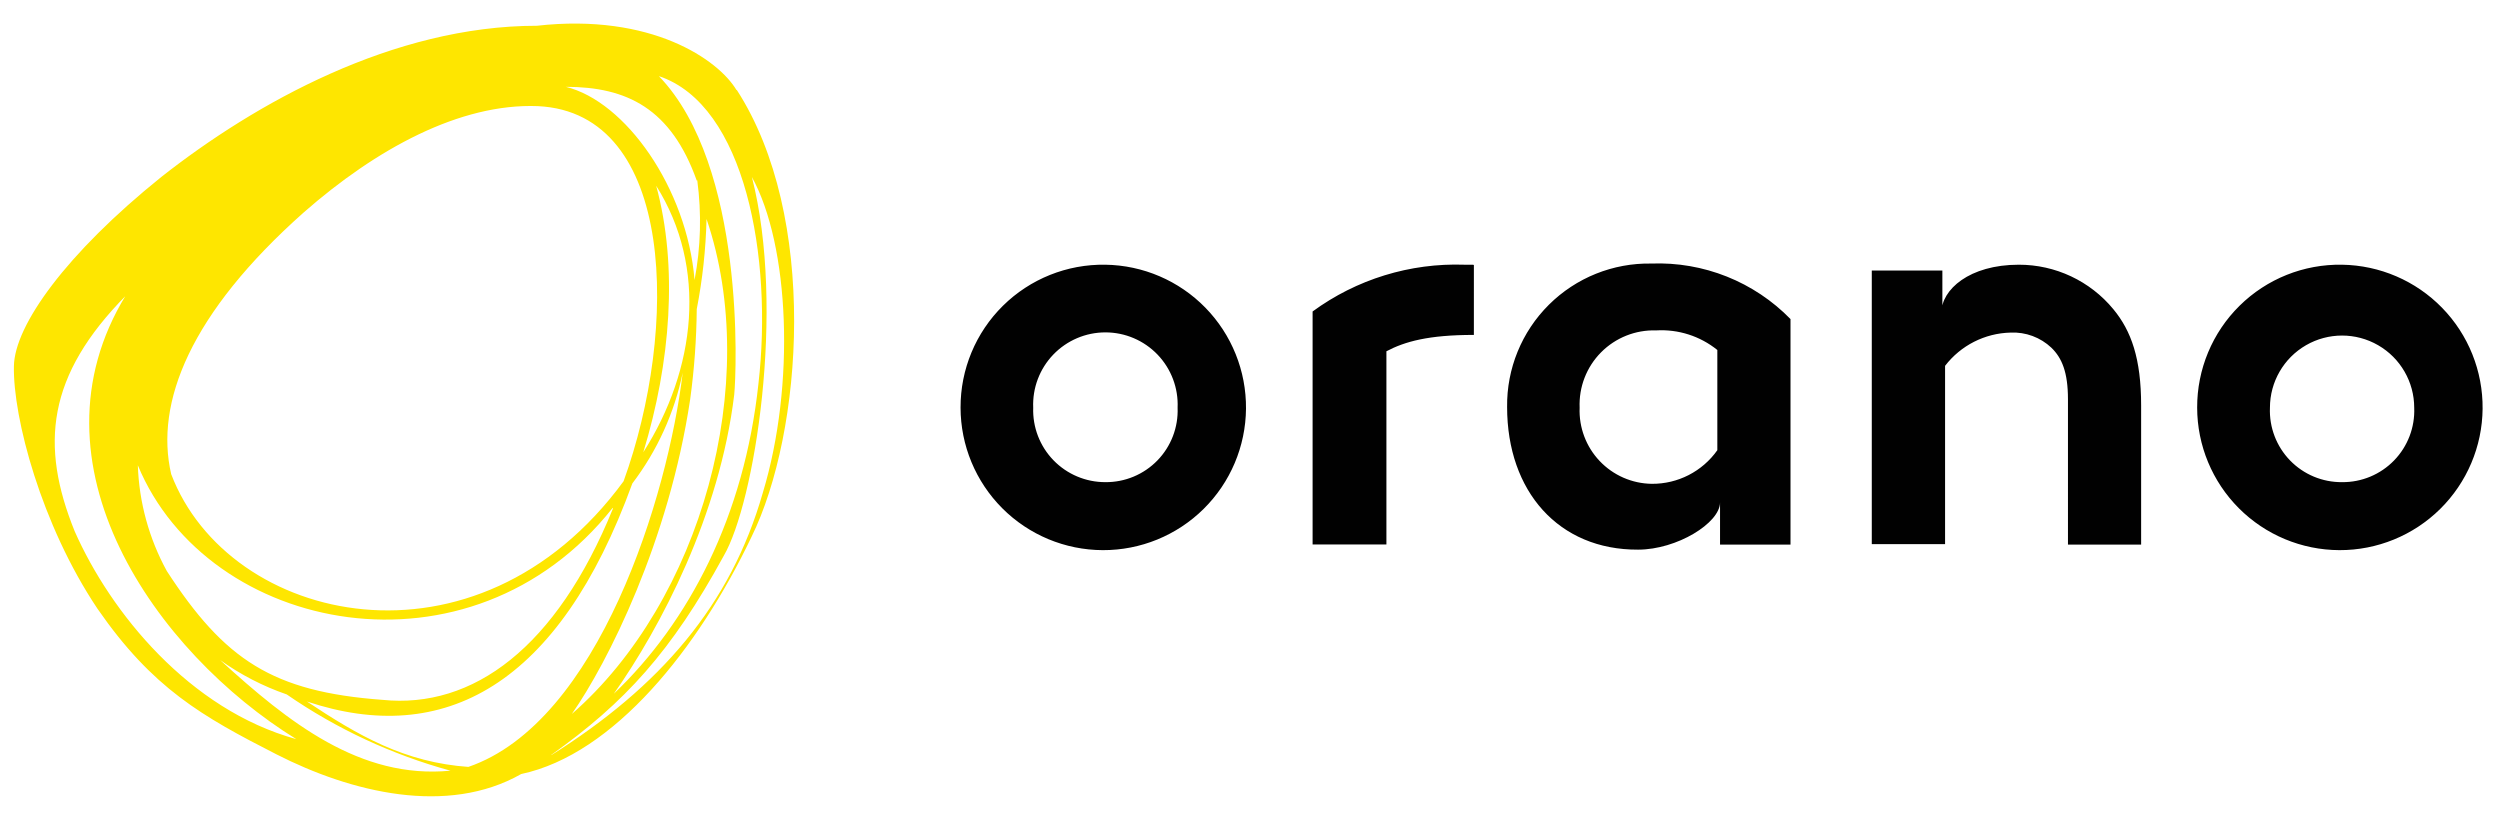
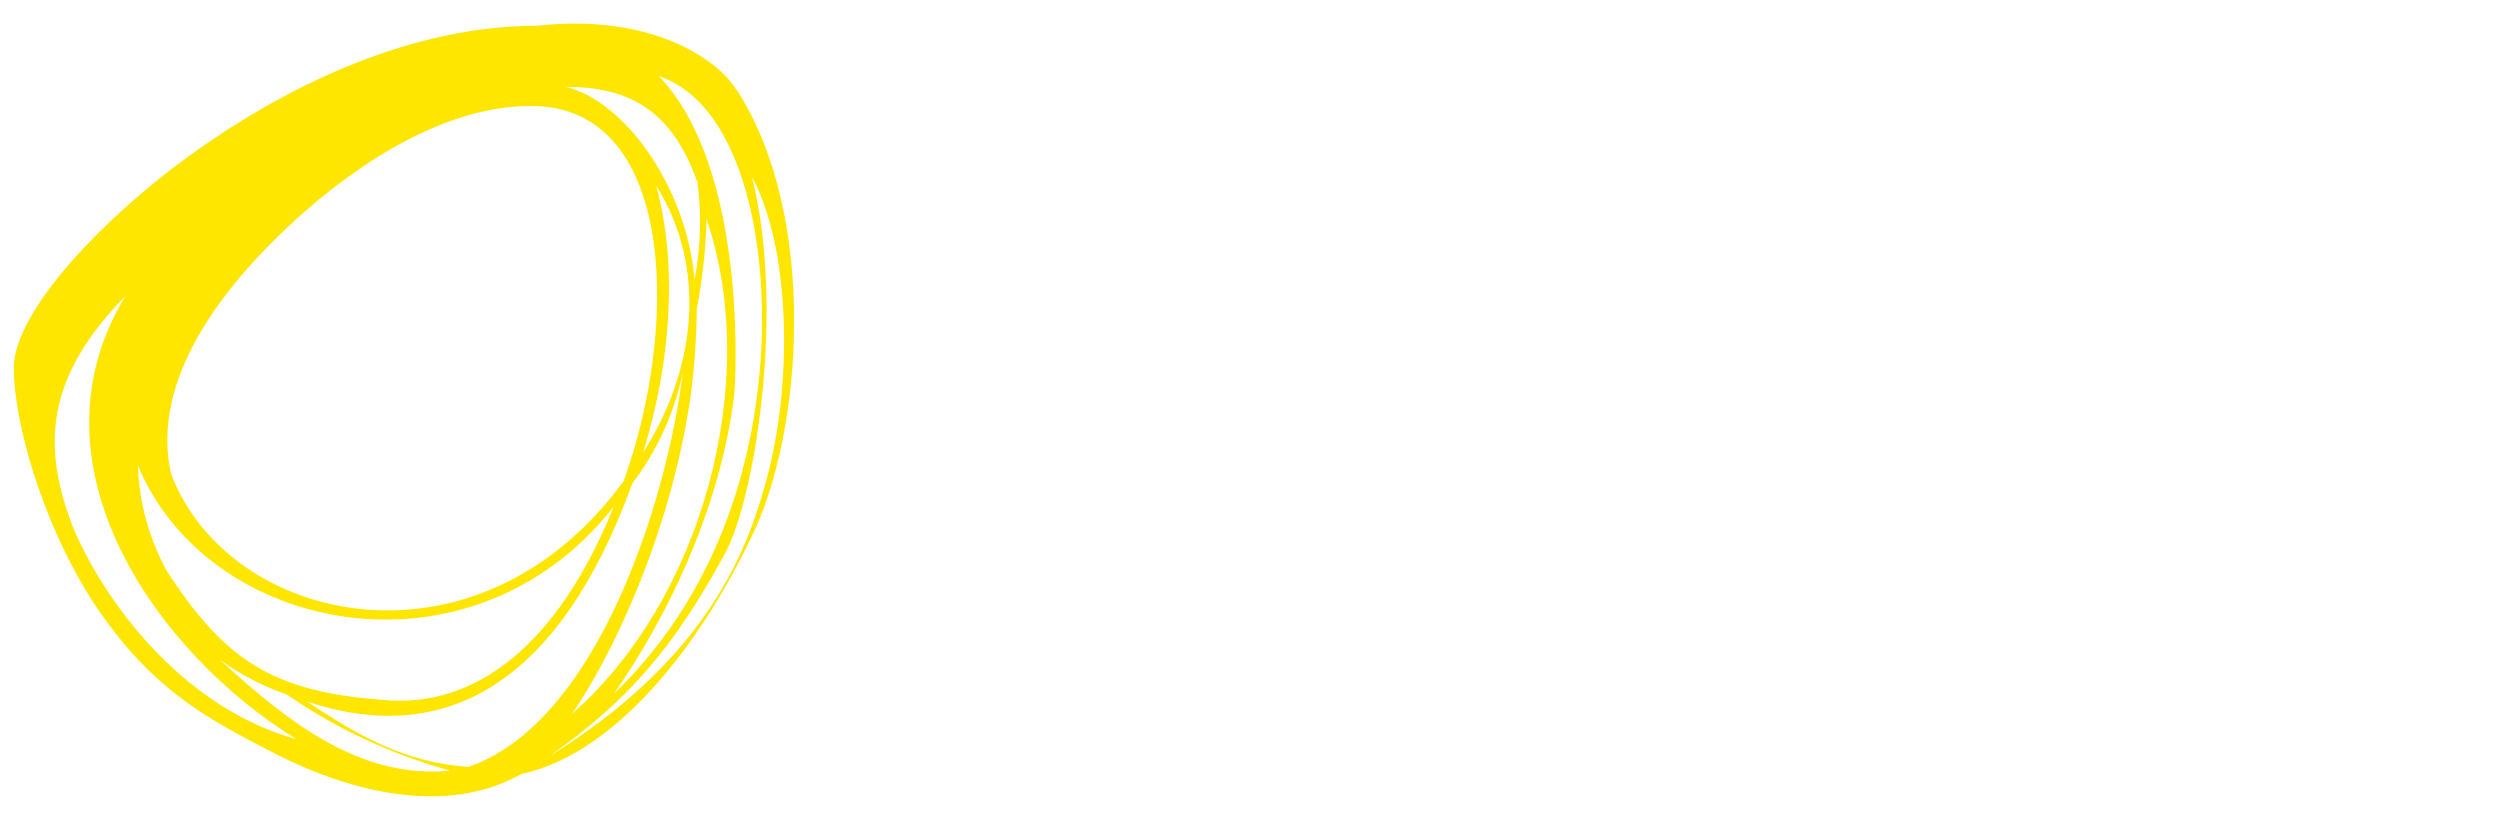
<svg xmlns="http://www.w3.org/2000/svg" viewBox="0 0 194.08 64.35">
  <defs>
    <style>.cls-1{fill:none;}.cls-2{clip-path:url(#clip-path);}.cls-3{fill:#fee600;}.cls-4{clip-path:url(#clip-path-2);}.cls-5{fill:#010101;}</style>
    <clipPath id="clip-path">
      <path class="cls-1" d="M57.18,7C55.78,4.64,50.57,1,41.68,2,30.53,2,19.81,8,12.52,13.74,5.15,19.67,1.13,25.25,1.08,28.43,1,32.41,3.2,40.74,7.57,47.26c4.28,6.18,8.09,8.34,13.89,11.3s13.27,4.79,19,1.53c7.2-1.53,13.77-9.78,17.88-18.41,4-8.13,5.21-24.89-1.15-34.71M47.65,53.86C51.29,48.7,55.87,40,57,30.63c.17-1.7.89-17.74-5.85-24.72C57.86,8.15,60,20,58.88,29.78c-1.1,10.29-5.38,18.5-11.23,24.08M53.58,31A55.58,55.58,0,0,0,54.09,24,42,42,0,0,0,54.85,17c4.32,12.69-.42,29.67-10.46,38.43C47.18,51.45,51.93,42,53.58,31M54.13,14a24.29,24.29,0,0,1-.21,7.74c-.59-7.15-5.38-13.88-10-15,4.75,0,8.18,1.69,10.17,7.28M49.94,35.11c2.12-6.94,2.71-14.43,1-20.69,4,6.35,3.1,14.26-1,20.69M23.58,16.49C29.18,11.58,35.7,8,41.76,8.24c10.72.51,10.93,17.31,6.65,29.12C37,52.93,17.74,48.49,13.29,36.81,12,31.26,14.77,24.32,23.58,16.49m24,23C43.2,50.27,36.72,55.05,29.68,54.33c-8.51-.63-12.24-3.09-16.73-10a0,0,0,0,0,0,0,18.38,18.38,0,0,1-2.25-8.21c5.43,13.12,25.85,17.23,36.87,3.3M9.77,22.92C1.76,36,12.1,50.65,23,57.38c-8.3-2.29-14.41-9.82-17.2-16.13-2.71-6.69-2.16-12.1,4-18.33m7.29,28.32a20.17,20.17,0,0,0,5.17,2.67,41.77,41.77,0,0,0,12.71,5.92c-7,.68-12.59-3.76-17.88-8.59m19.32,8.3c-5-.34-8.64-2.46-12.58-5.08C34.43,58,43.37,53.27,49.09,37.53A21.3,21.3,0,0,0,53,28.93c-1.14,9.57-6.52,27.14-16.65,30.61m6.44-.93c5.72-4.07,9.32-8,13.39-15.45C58.58,39.05,61,24,58.37,13.74c2.92,5.29,3.39,16.13.85,24.51-2.5,8.76-8,15.06-16.4,20.36" />
    </clipPath>
    <clipPath id="clip-path-2">
-       <path class="cls-1" d="M139,24.77V42.28h-5.47V39c0,1.6-3.35,3.67-6.36,3.67C121,42.7,117,38.14,117,31.6a11,11,0,0,1,11.2-11.14A14.33,14.33,0,0,1,139,24.77m-5.68,2.4a6.91,6.91,0,0,0-4.75-1.52,5.76,5.76,0,0,0-5.94,6,5.68,5.68,0,0,0,5.6,5.91,6.17,6.17,0,0,0,5.09-2.61V27.17m48.5-6.62a11.08,11.08,0,1,1-11.25,11.1,11.06,11.06,0,0,1,11.25-11.1m0,16.88a5.55,5.55,0,0,0,5.6-5.78,5.6,5.6,0,1,0-11.2,0,5.55,5.55,0,0,0,5.6,5.78m-31.1-13.17c0-1.77,2.16-3.71,6-3.71A9.49,9.49,0,0,1,164.06,24c1.4,1.69,2.16,3.85,2.16,7.47V42.28h-5.68V31c0-2.11-.47-3.21-1.28-4a4.32,4.32,0,0,0-3.18-1.18A6.61,6.61,0,0,0,151,28.4V42.24h-5.69V21h5.48v3.29m-36.37-3.71V26c-3.52,0-5.35.51-6.79,1.27v15H101.9V24.18a18.85,18.85,0,0,1,11.79-3.63h.68m-28.56,0a11.08,11.08,0,1,1-11.24,11.1,11.06,11.06,0,0,1,11.24-11.1m0,16.88a5.56,5.56,0,0,0,5.61-5.78,5.61,5.61,0,1,0-11.21,0,5.59,5.59,0,0,0,5.6,5.78" />
-     </clipPath>
+       </clipPath>
  </defs>
  <title>logo</title>
  <g id="Layer_2" data-name="Layer 2">
    <g id="Layer_1-2" data-name="Layer 1">
      <g class="cls-2">
        <rect class="cls-3" width="64.54" height="64.35" />
      </g>
      <g class="cls-4">
        <rect class="cls-5" x="73.57" y="19.42" width="120.51" height="24.28" />
      </g>
    </g>
  </g>
</svg>